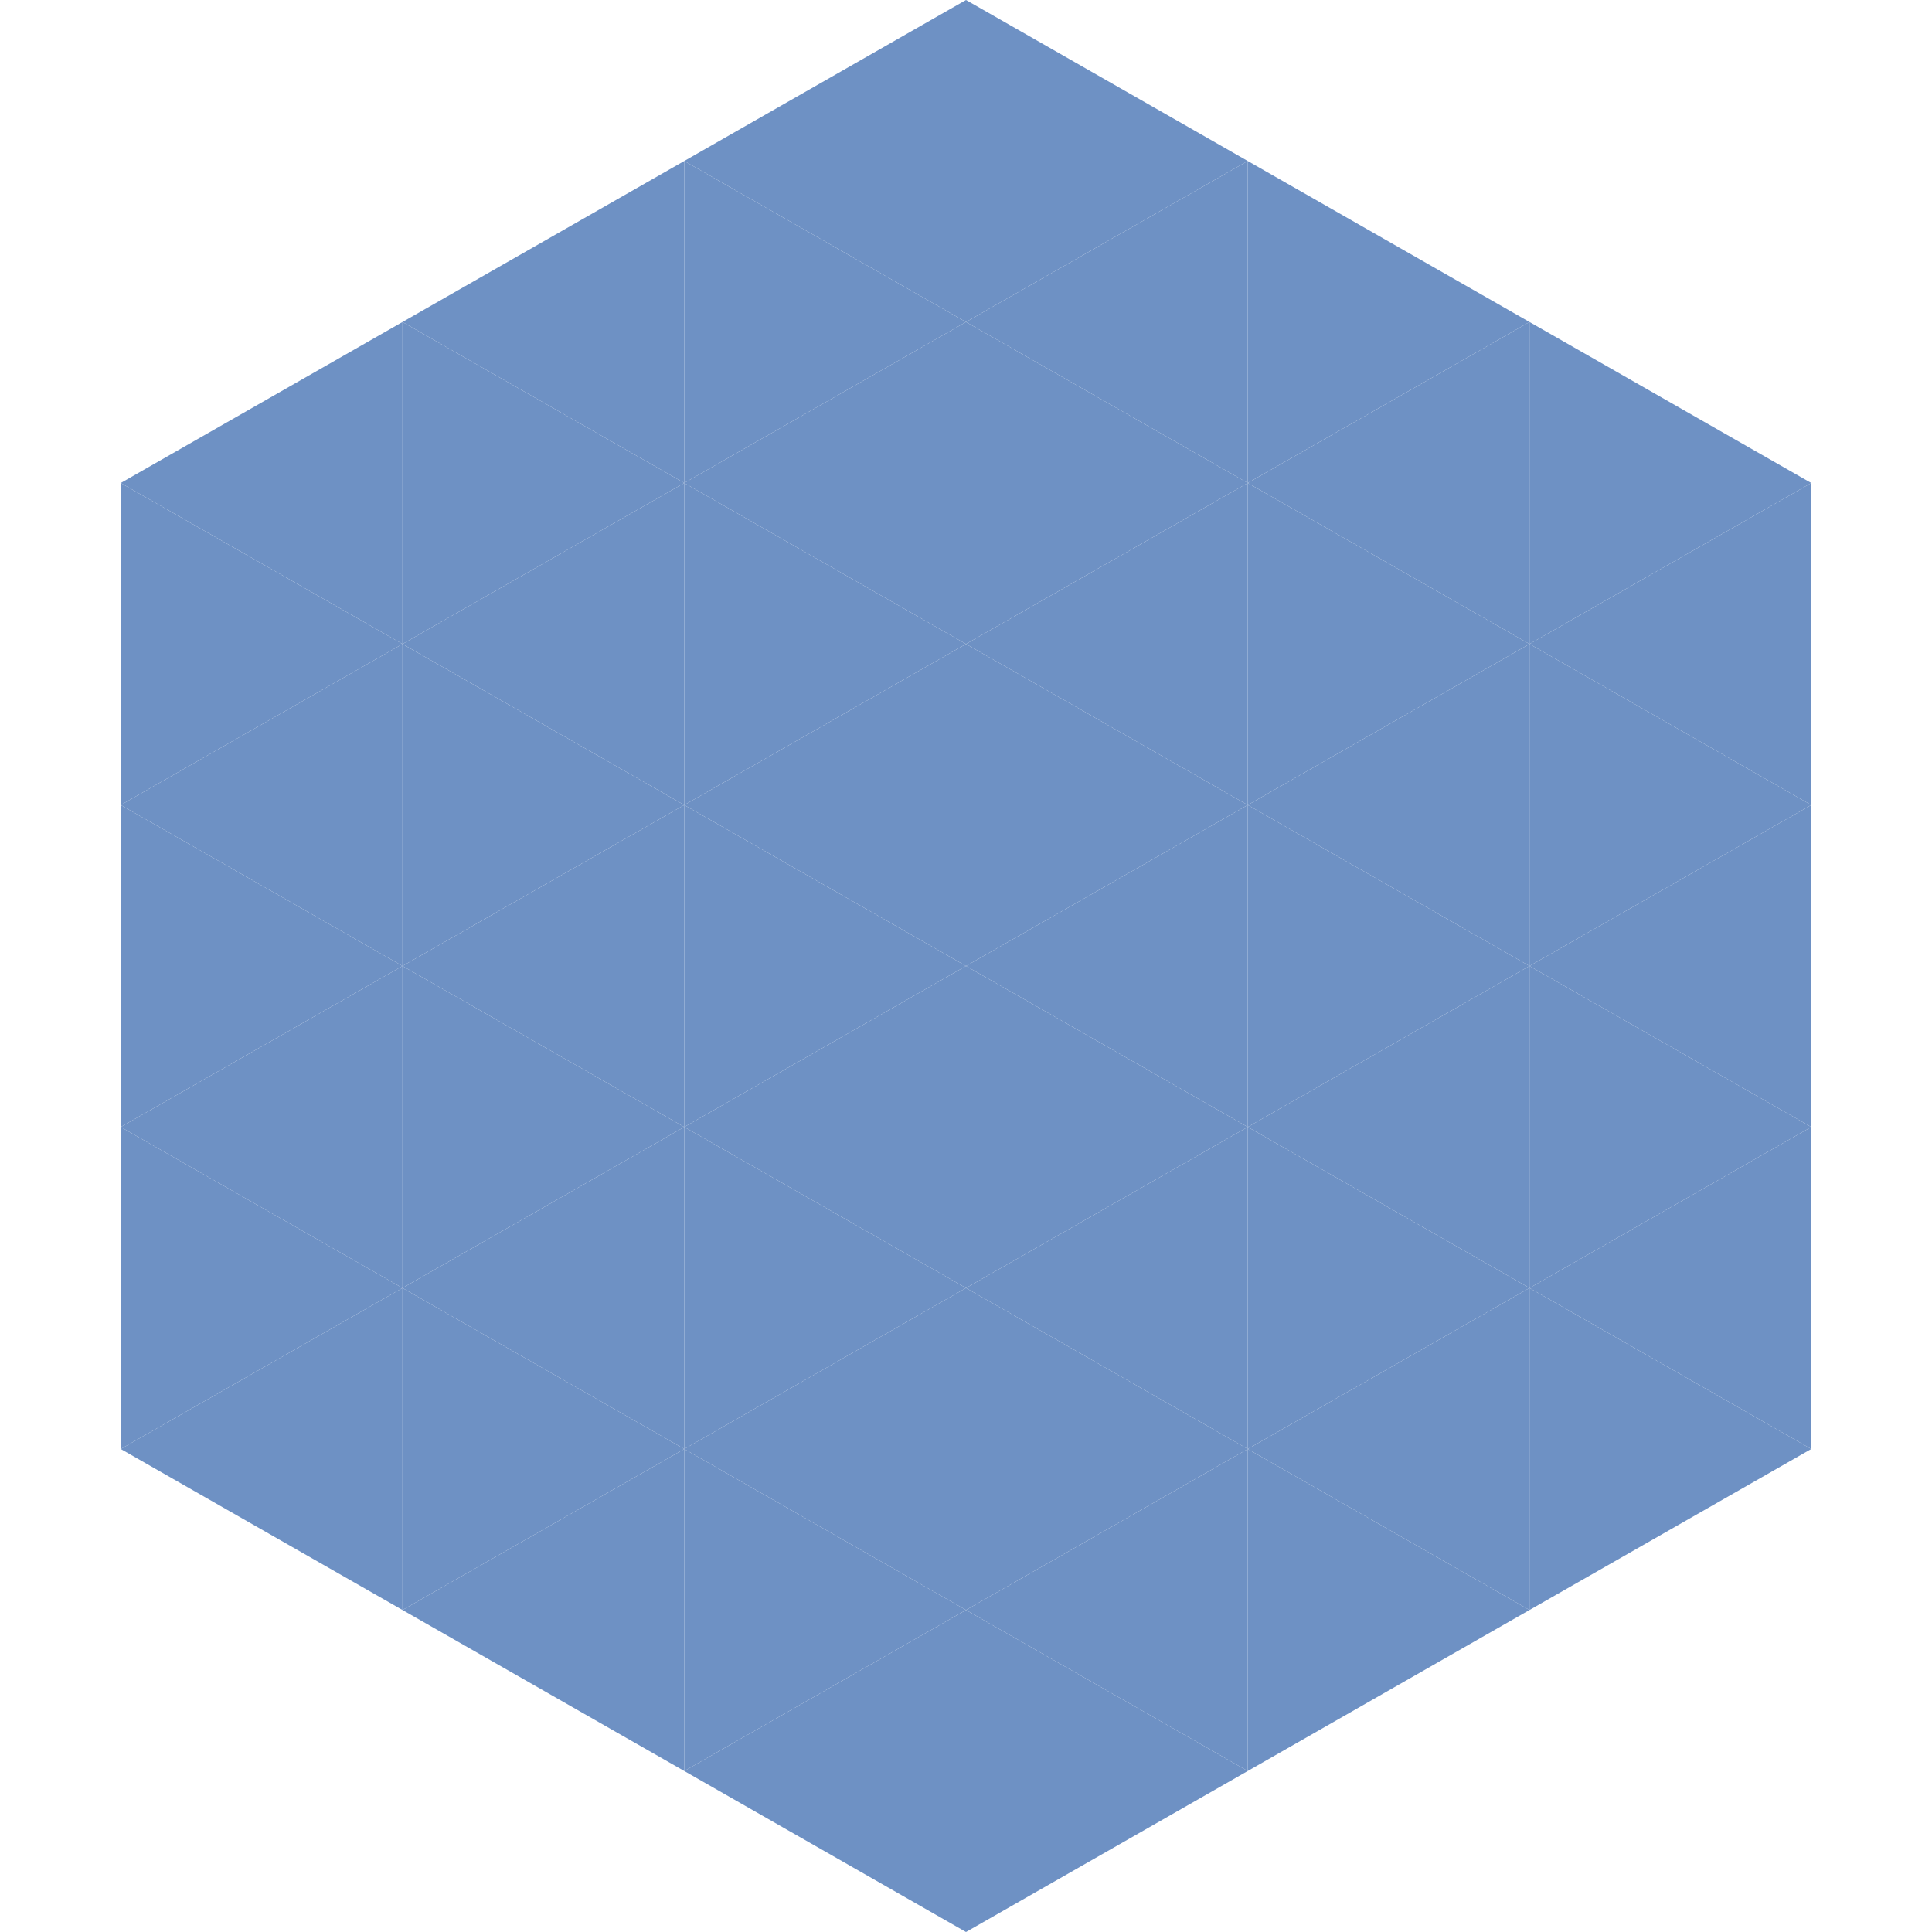
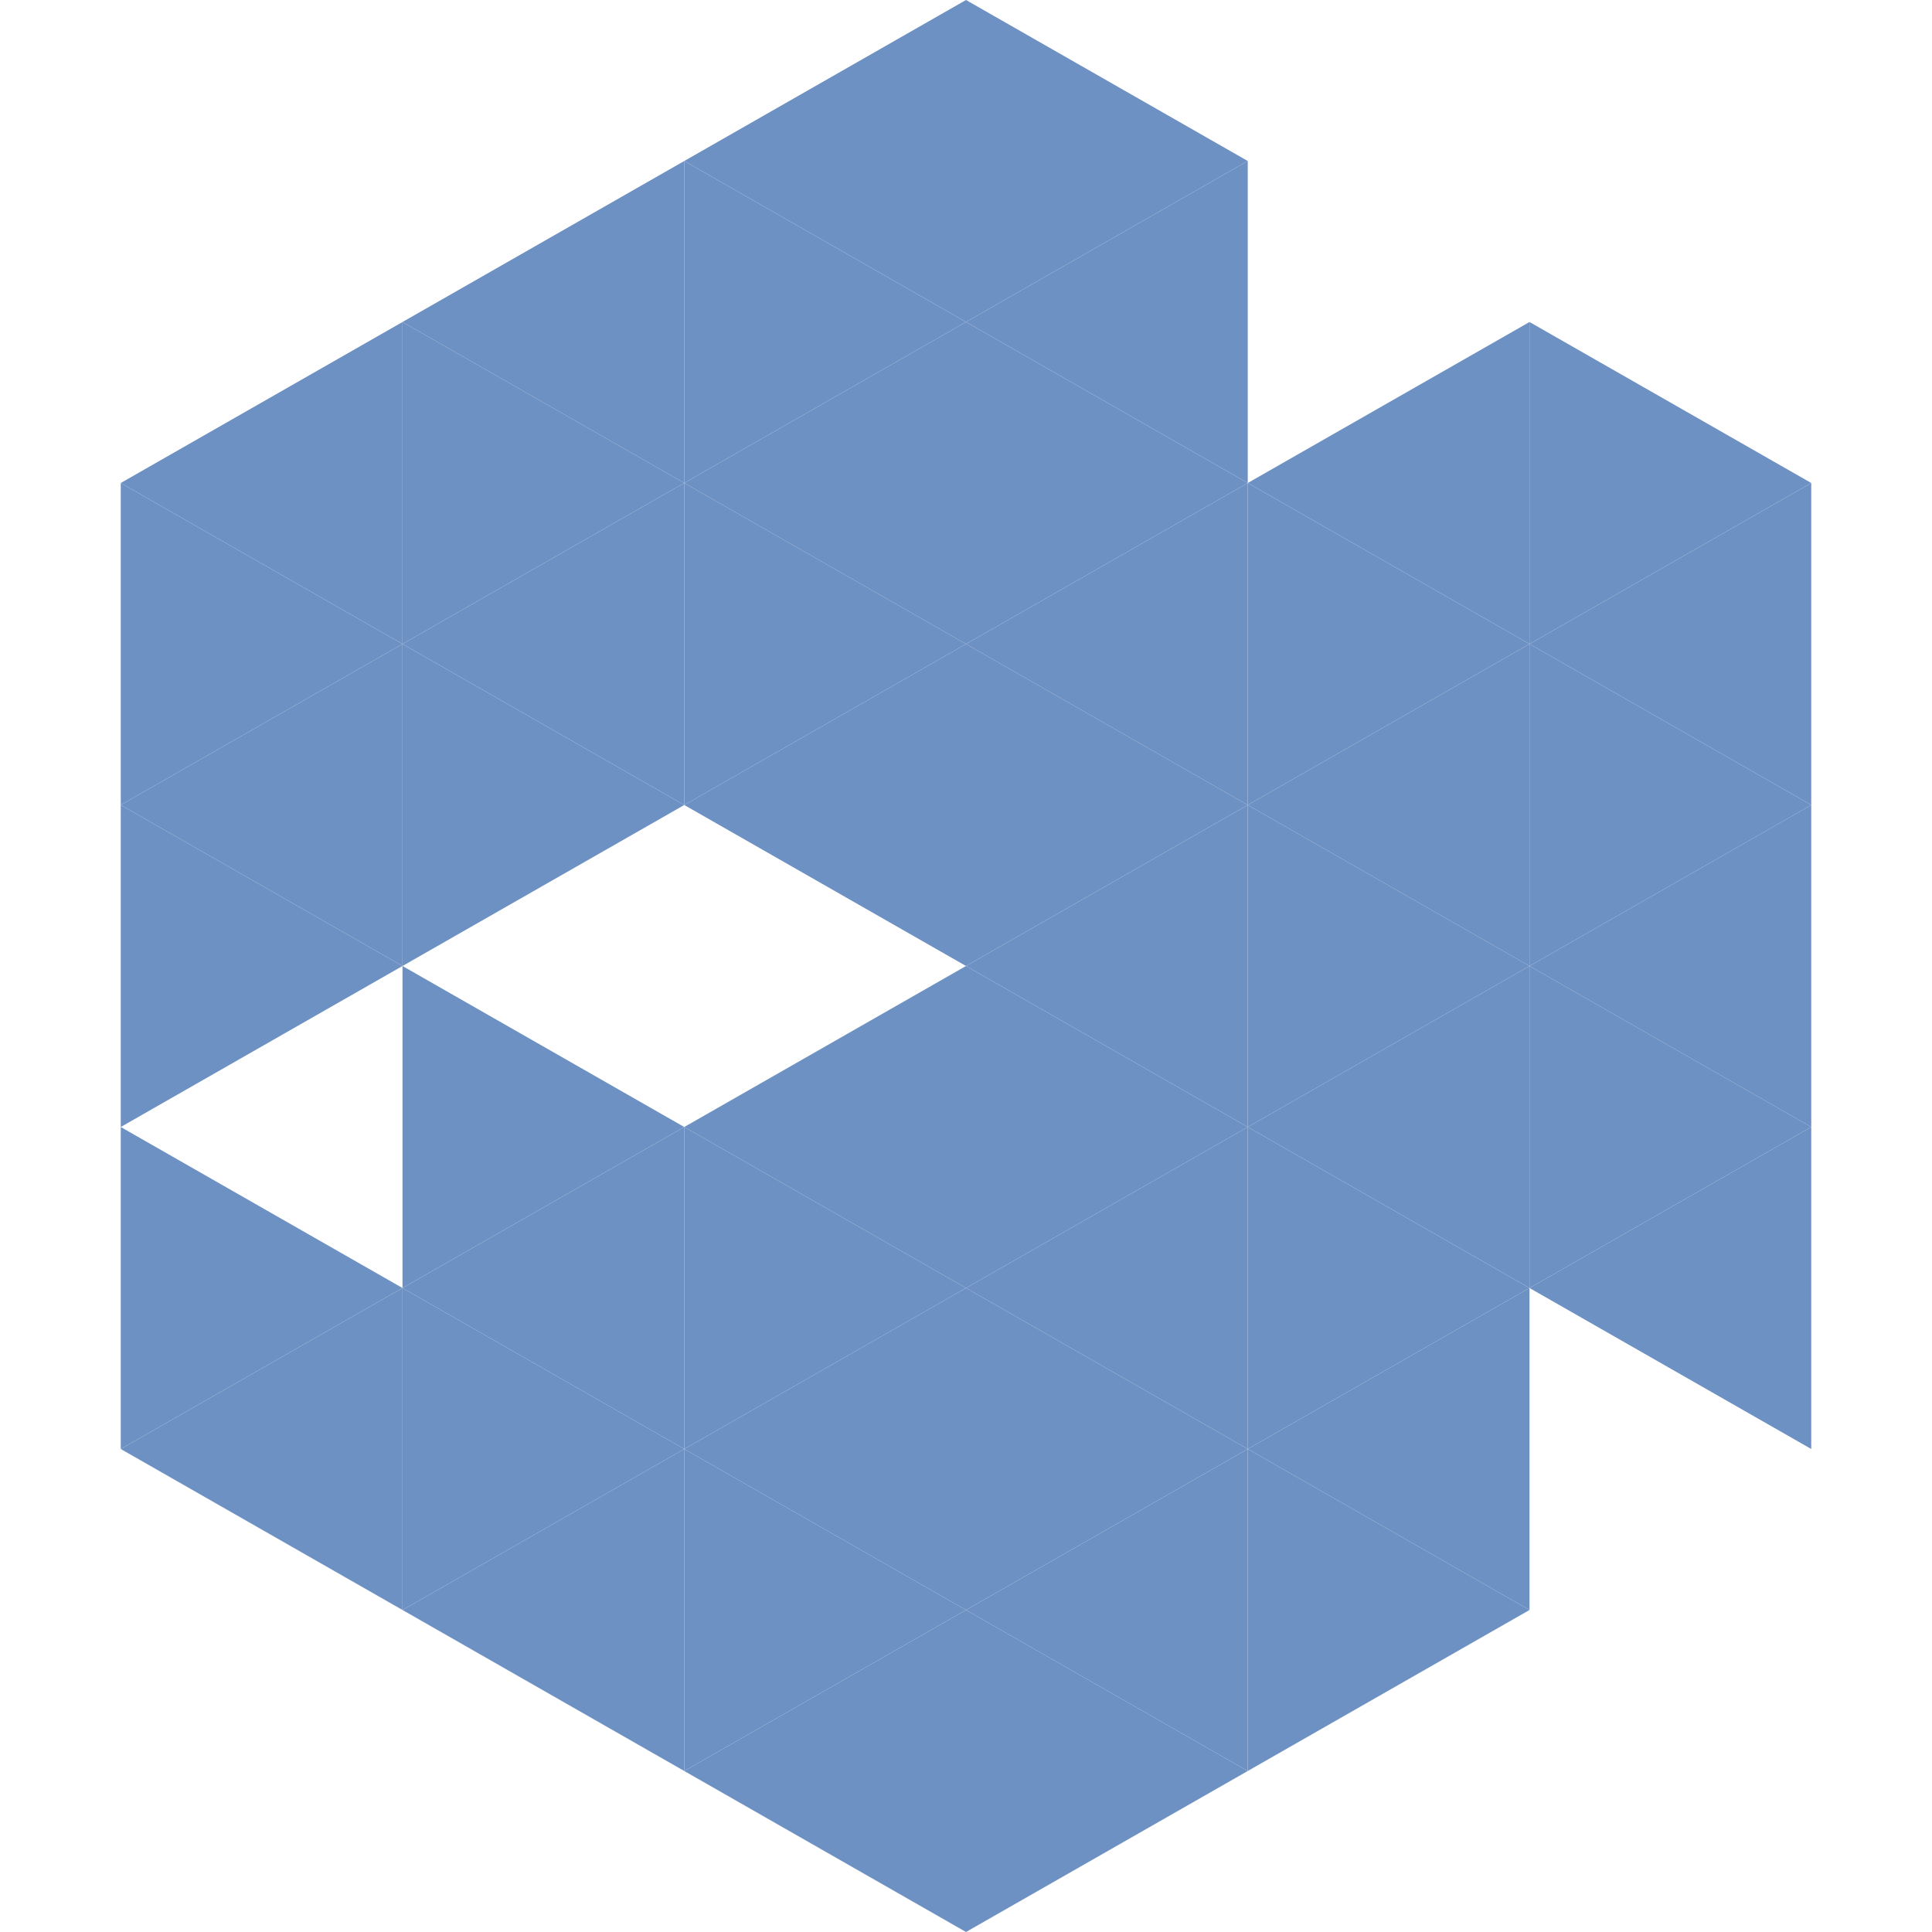
<svg xmlns="http://www.w3.org/2000/svg" width="240" height="240">
  <polygon points="50,40 15,60 50,80" style="fill:rgb(110,145,196)" />
  <polygon points="190,40 225,60 190,80" style="fill:rgb(110,145,196)" />
  <polygon points="15,60 50,80 15,100" style="fill:rgb(110,145,196)" />
  <polygon points="225,60 190,80 225,100" style="fill:rgb(110,145,196)" />
  <polygon points="50,80 15,100 50,120" style="fill:rgb(110,145,196)" />
  <polygon points="190,80 225,100 190,120" style="fill:rgb(110,145,196)" />
  <polygon points="15,100 50,120 15,140" style="fill:rgb(110,145,196)" />
  <polygon points="225,100 190,120 225,140" style="fill:rgb(110,145,196)" />
-   <polygon points="50,120 15,140 50,160" style="fill:rgb(110,145,196)" />
  <polygon points="190,120 225,140 190,160" style="fill:rgb(110,145,196)" />
  <polygon points="15,140 50,160 15,180" style="fill:rgb(110,145,196)" />
  <polygon points="225,140 190,160 225,180" style="fill:rgb(110,145,196)" />
  <polygon points="50,160 15,180 50,200" style="fill:rgb(110,145,196)" />
-   <polygon points="190,160 225,180 190,200" style="fill:rgb(110,145,196)" />
  <polygon points="15,180 50,200 15,220" style="fill:rgb(255,255,255); fill-opacity:0" />
  <polygon points="225,180 190,200 225,220" style="fill:rgb(255,255,255); fill-opacity:0" />
  <polygon points="50,0 85,20 50,40" style="fill:rgb(255,255,255); fill-opacity:0" />
  <polygon points="190,0 155,20 190,40" style="fill:rgb(255,255,255); fill-opacity:0" />
  <polygon points="85,20 50,40 85,60" style="fill:rgb(110,145,196)" />
-   <polygon points="155,20 190,40 155,60" style="fill:rgb(110,145,196)" />
  <polygon points="50,40 85,60 50,80" style="fill:rgb(110,145,196)" />
  <polygon points="190,40 155,60 190,80" style="fill:rgb(110,145,196)" />
  <polygon points="85,60 50,80 85,100" style="fill:rgb(110,145,196)" />
  <polygon points="155,60 190,80 155,100" style="fill:rgb(110,145,196)" />
  <polygon points="50,80 85,100 50,120" style="fill:rgb(110,145,196)" />
  <polygon points="190,80 155,100 190,120" style="fill:rgb(110,145,196)" />
-   <polygon points="85,100 50,120 85,140" style="fill:rgb(110,145,196)" />
  <polygon points="155,100 190,120 155,140" style="fill:rgb(110,145,196)" />
  <polygon points="50,120 85,140 50,160" style="fill:rgb(110,145,196)" />
  <polygon points="190,120 155,140 190,160" style="fill:rgb(110,145,196)" />
  <polygon points="85,140 50,160 85,180" style="fill:rgb(110,145,196)" />
  <polygon points="155,140 190,160 155,180" style="fill:rgb(110,145,196)" />
  <polygon points="50,160 85,180 50,200" style="fill:rgb(110,145,196)" />
  <polygon points="190,160 155,180 190,200" style="fill:rgb(110,145,196)" />
  <polygon points="85,180 50,200 85,220" style="fill:rgb(110,145,196)" />
  <polygon points="155,180 190,200 155,220" style="fill:rgb(110,145,196)" />
  <polygon points="120,0 85,20 120,40" style="fill:rgb(110,145,196)" />
  <polygon points="120,0 155,20 120,40" style="fill:rgb(110,145,196)" />
  <polygon points="85,20 120,40 85,60" style="fill:rgb(110,145,196)" />
  <polygon points="155,20 120,40 155,60" style="fill:rgb(110,145,196)" />
  <polygon points="120,40 85,60 120,80" style="fill:rgb(110,145,196)" />
  <polygon points="120,40 155,60 120,80" style="fill:rgb(110,145,196)" />
  <polygon points="85,60 120,80 85,100" style="fill:rgb(110,145,196)" />
  <polygon points="155,60 120,80 155,100" style="fill:rgb(110,145,196)" />
  <polygon points="120,80 85,100 120,120" style="fill:rgb(110,145,196)" />
  <polygon points="120,80 155,100 120,120" style="fill:rgb(110,145,196)" />
-   <polygon points="85,100 120,120 85,140" style="fill:rgb(110,145,196)" />
  <polygon points="155,100 120,120 155,140" style="fill:rgb(110,145,196)" />
  <polygon points="120,120 85,140 120,160" style="fill:rgb(110,145,196)" />
  <polygon points="120,120 155,140 120,160" style="fill:rgb(110,145,196)" />
  <polygon points="85,140 120,160 85,180" style="fill:rgb(110,145,196)" />
  <polygon points="155,140 120,160 155,180" style="fill:rgb(110,145,196)" />
  <polygon points="120,160 85,180 120,200" style="fill:rgb(110,145,196)" />
  <polygon points="120,160 155,180 120,200" style="fill:rgb(110,145,196)" />
  <polygon points="85,180 120,200 85,220" style="fill:rgb(110,145,196)" />
  <polygon points="155,180 120,200 155,220" style="fill:rgb(110,145,196)" />
  <polygon points="120,200 85,220 120,240" style="fill:rgb(110,145,196)" />
  <polygon points="120,200 155,220 120,240" style="fill:rgb(110,145,196)" />
  <polygon points="85,220 120,240 85,260" style="fill:rgb(255,255,255); fill-opacity:0" />
  <polygon points="155,220 120,240 155,260" style="fill:rgb(255,255,255); fill-opacity:0" />
</svg>